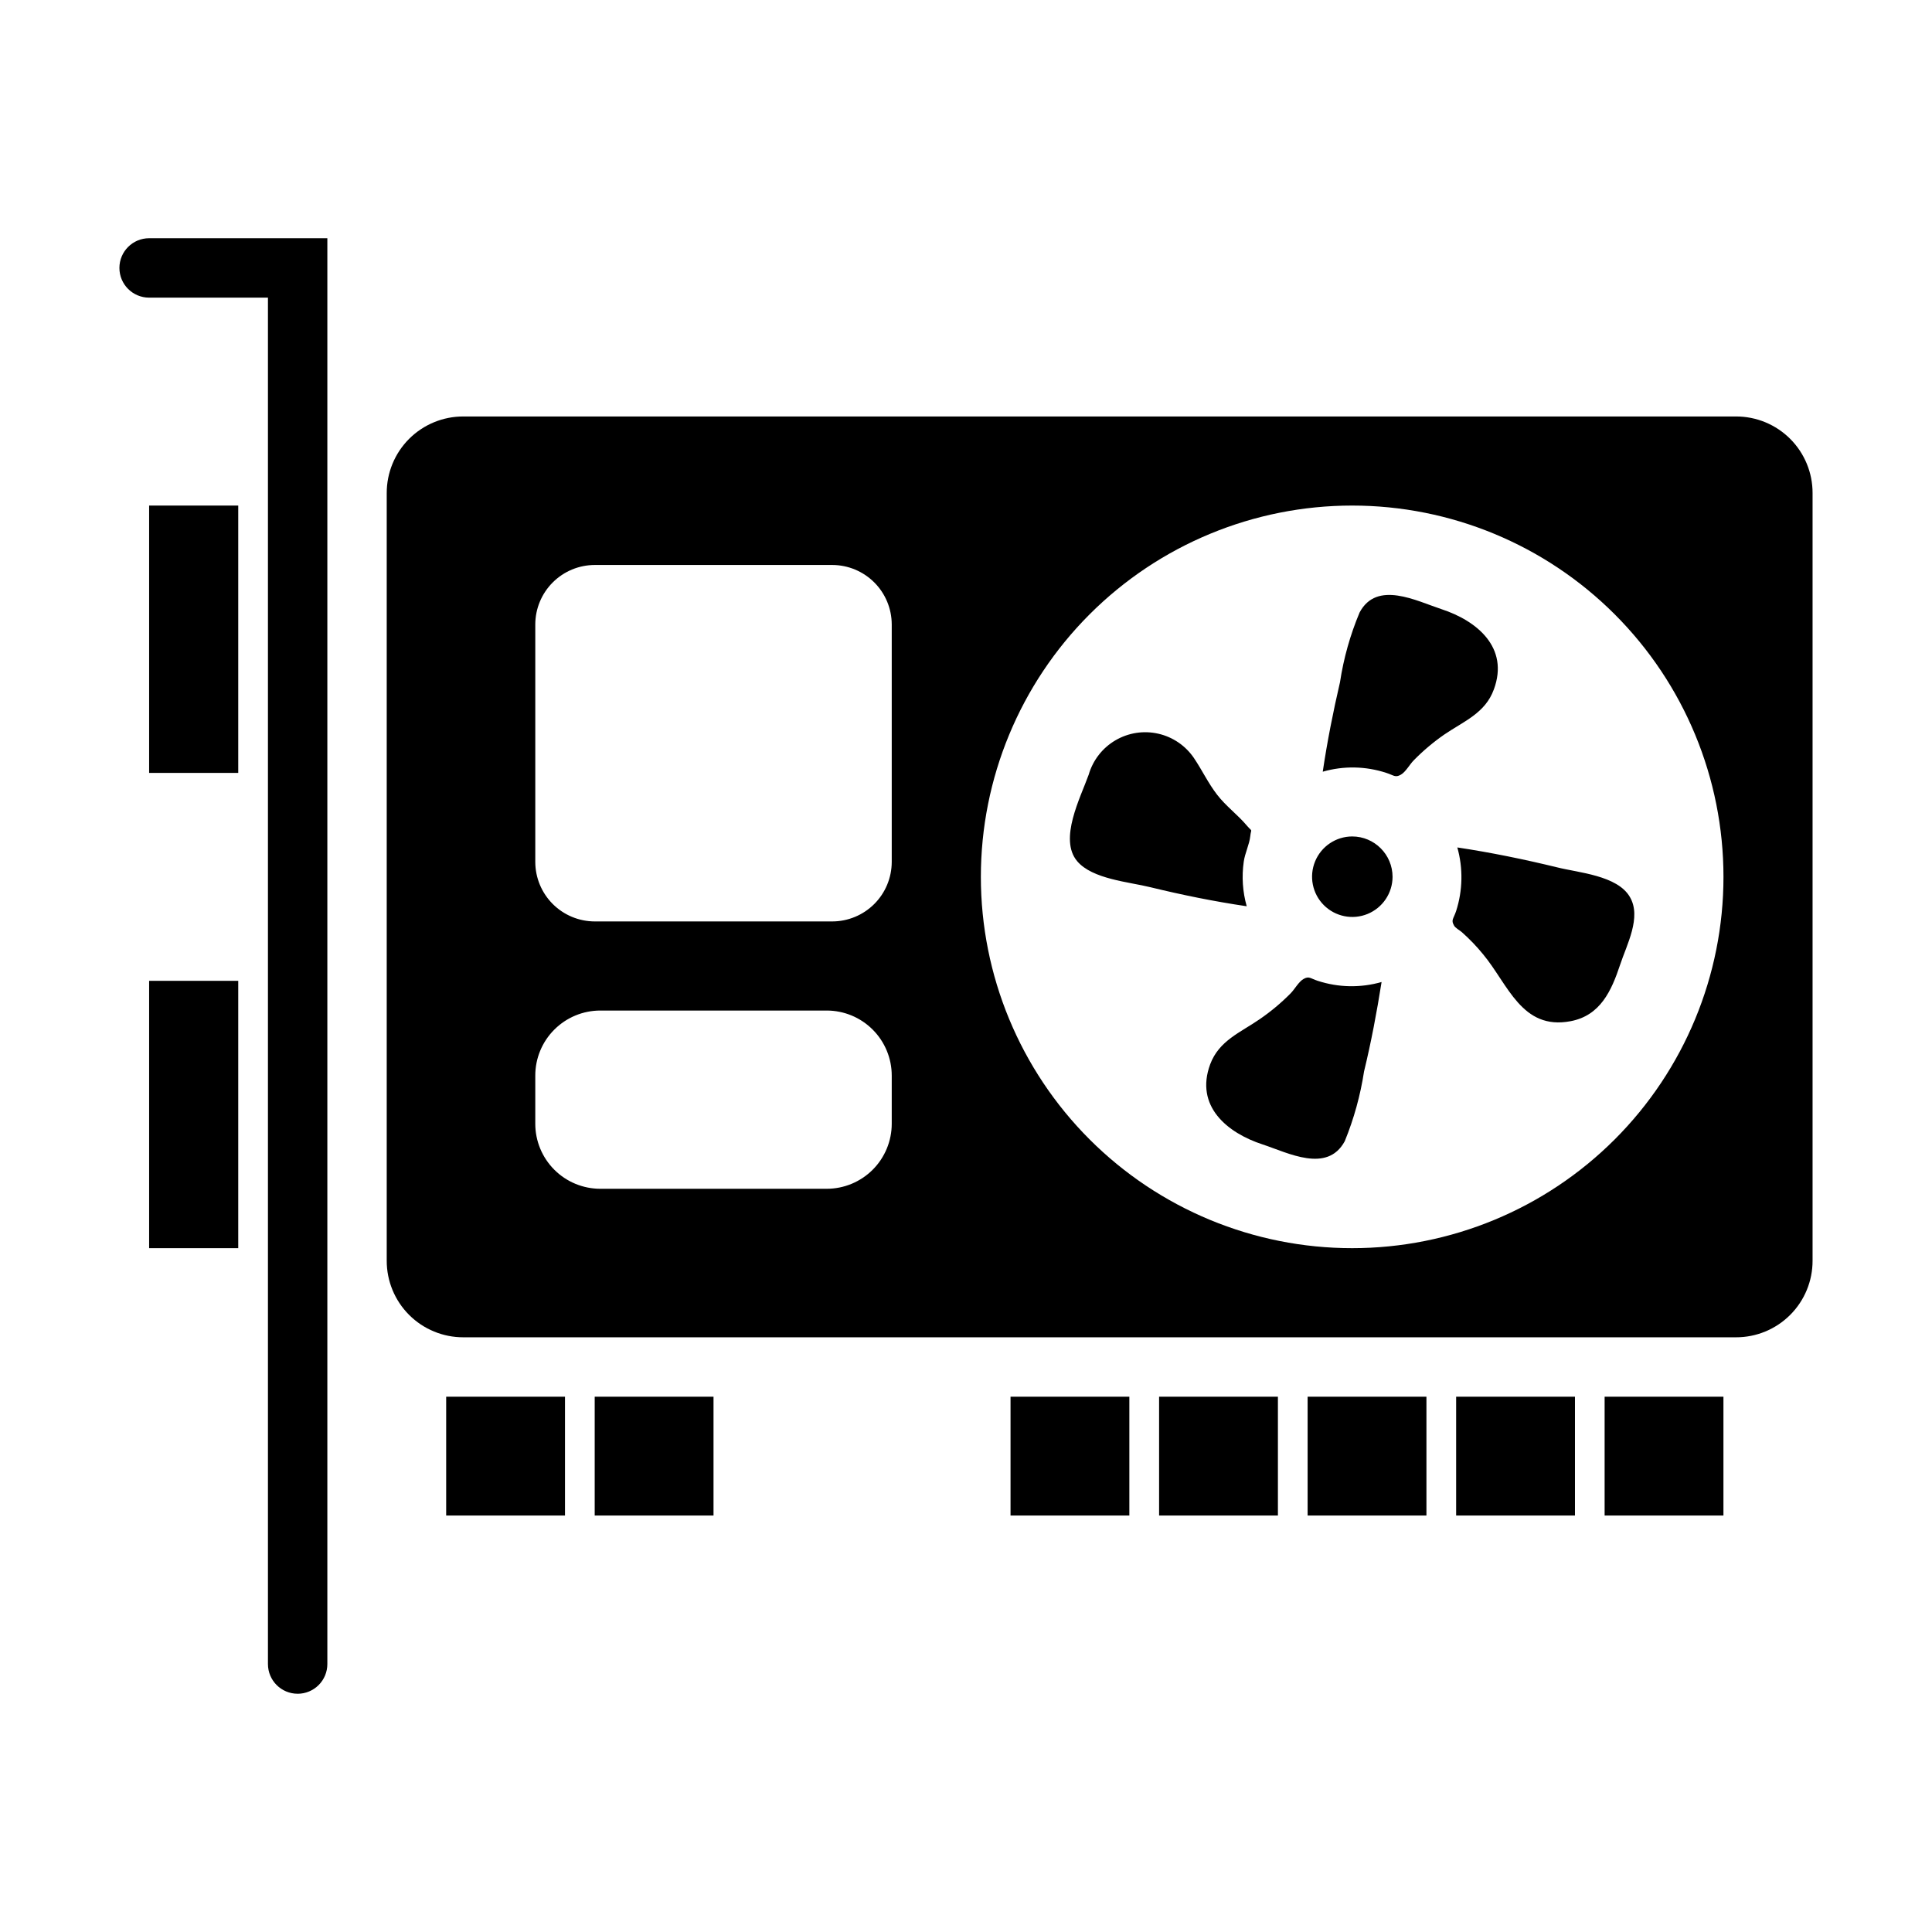
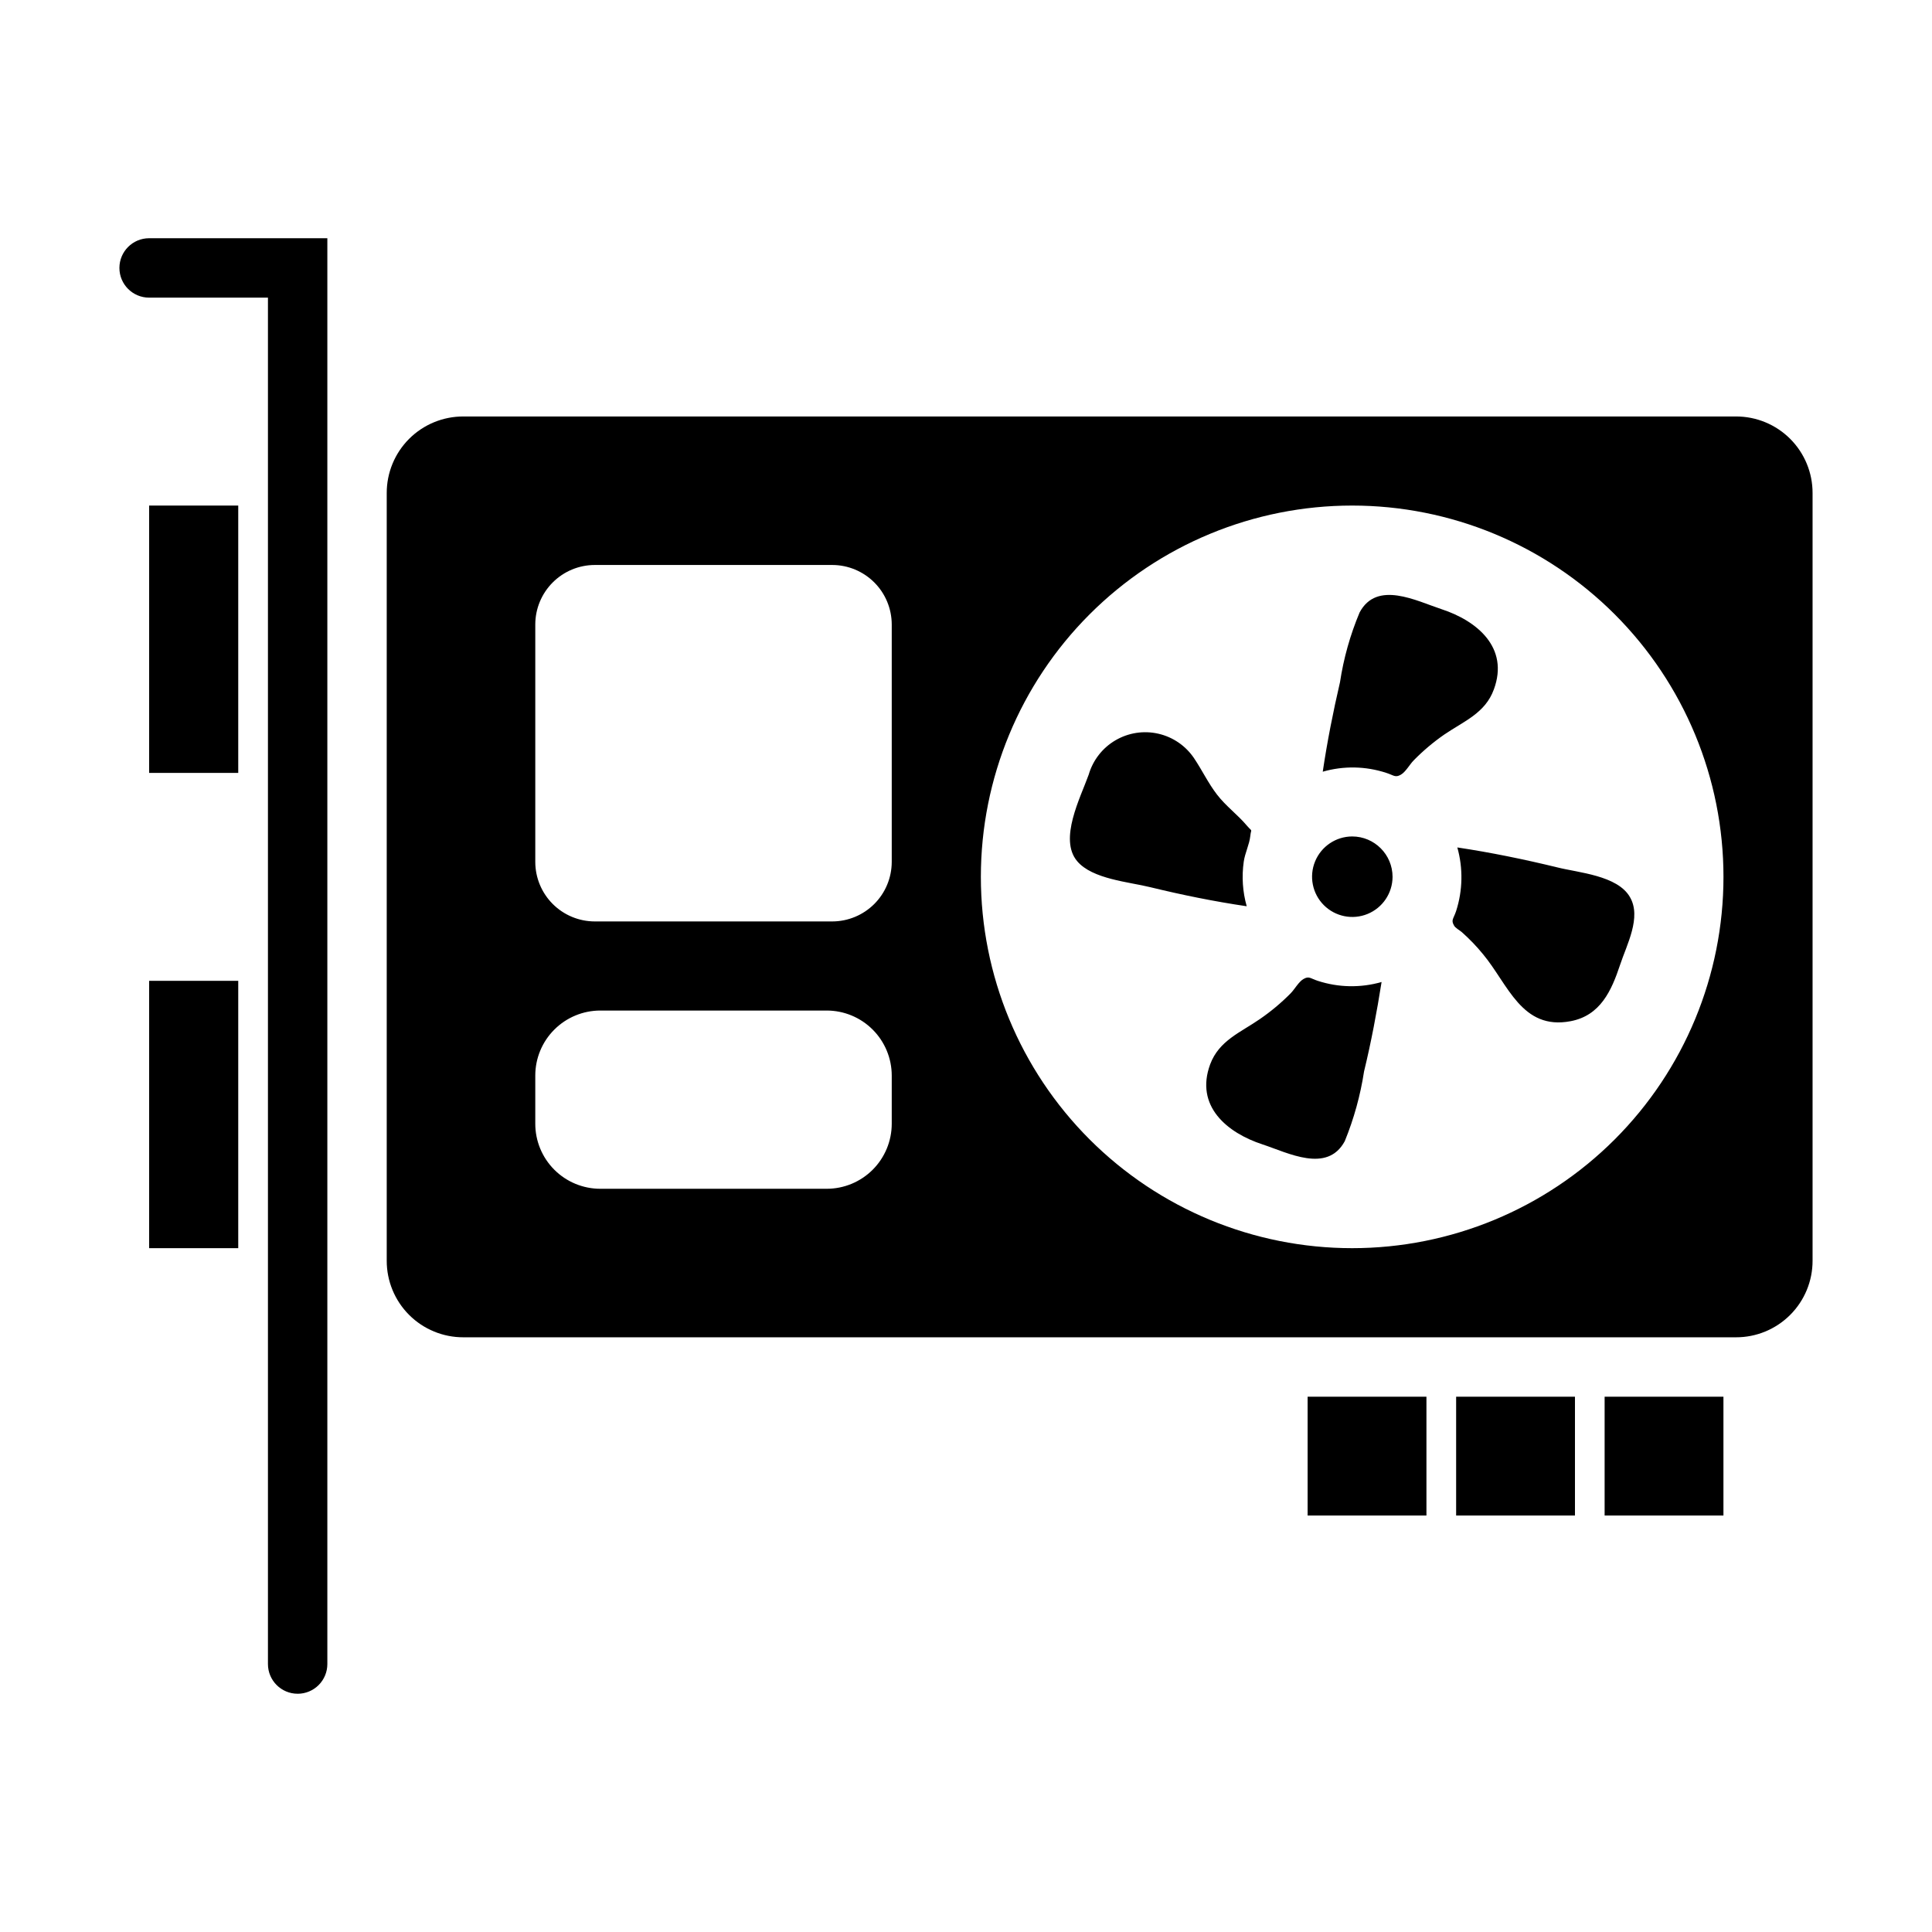
<svg xmlns="http://www.w3.org/2000/svg" fill="#000000" width="800px" height="800px" version="1.1" viewBox="144 144 512 512">
  <g>
    <path d="m604.04 254.37h-337.24c-5.391-0.016-10.566 2.121-14.379 5.93-3.812 3.812-5.945 8.988-5.934 14.379v203.41c-0.012 5.391 2.121 10.566 5.934 14.375 3.812 3.812 8.988 5.949 14.379 5.934h337.24c5.391 0.016 10.562-2.121 14.375-5.934 3.812-3.809 5.949-8.984 5.934-14.375v-203.41c0.016-5.391-2.121-10.566-5.934-14.379-3.812-3.809-8.984-5.945-14.375-5.93zm-223.72 187.43c0 4.57-1.816 8.957-5.051 12.191-3.231 3.234-7.617 5.047-12.191 5.047h-59.984c-4.574 0-8.957-1.812-12.191-5.047-3.234-3.234-5.051-7.621-5.047-12.191v-12.754c-0.004-4.574 1.812-8.961 5.047-12.191 3.234-3.234 7.617-5.051 12.191-5.051h59.984c4.574 0 8.961 1.816 12.191 5.051 3.234 3.231 5.051 7.617 5.051 12.191zm0-69.352v-0.004c-0.016 4.172-1.676 8.172-4.625 11.121-2.953 2.949-6.949 4.613-11.121 4.625h-62.977c-4.172-0.012-8.168-1.676-11.117-4.625-2.949-2.949-4.613-6.949-4.625-11.121v-62.977c0.012-4.172 1.676-8.168 4.625-11.117 2.949-2.949 6.945-4.613 11.117-4.625h62.977c4.172 0.012 8.168 1.676 11.121 4.625 2.949 2.949 4.609 6.945 4.625 11.117zm122.02 102.33c-26.098 0-51.129-10.367-69.582-28.82-18.453-18.453-28.82-43.48-28.82-69.578 0-26.098 10.367-51.125 28.82-69.578 18.453-18.457 43.484-28.824 69.582-28.824 26.098 0 51.125 10.367 69.578 28.824 18.453 18.453 28.82 43.48 28.82 69.578 0 26.098-10.367 51.125-28.82 69.578-18.453 18.453-43.48 28.82-69.578 28.82zm27.867-106.2v0.004c1.547 5.523 1.438 11.383-0.316 16.844-0.707 2.125-1.418 2.363-0.551 3.856 0.316 0.629 1.496 1.258 2.047 1.73v0.004c2.047 1.812 3.941 3.785 5.668 5.906 6.613 7.949 10.234 20.152 23.145 17.711 7.949-1.496 10.863-8.109 13.145-14.957 1.73-5.273 5.746-12.594 2.598-17.949-3.305-5.746-13.699-6.453-19.285-7.871-8.738-2.125-17.555-3.938-26.449-5.273zm9.684-41.879c4.094-11.098-4.488-18.184-13.855-21.254-6.691-2.203-17.16-7.715-21.727 0.867-2.492 5.93-4.238 12.145-5.199 18.5-1.812 7.793-3.387 15.742-4.566 23.695h0.004c5.519-1.59 11.387-1.48 16.844 0.316 1.969 0.629 2.363 1.34 3.856 0.473 1.258-0.707 2.363-2.754 3.387-3.777v-0.004c2.481-2.535 5.195-4.828 8.109-6.848 5.195-3.543 10.863-5.668 13.145-11.965zm-46.684 77.227c-1.969-0.629-2.281-1.34-3.777-0.473-1.258 0.707-2.363 2.754-3.387 3.777v0.004c-2.504 2.535-5.246 4.828-8.188 6.848-5.117 3.543-10.785 5.668-13.145 11.965-4.094 11.098 4.488 18.184 13.934 21.254 6.691 2.203 17.082 7.715 21.727-0.867v0.004c2.43-5.945 4.144-12.156 5.117-18.5 1.891-7.793 3.387-15.742 4.644-23.695-5.547 1.59-11.441 1.48-16.926-0.316zm9.133-38.258c-4.309 0.016-8.184 2.621-9.824 6.606-1.641 3.981-0.727 8.559 2.32 11.605 3.047 3.043 7.625 3.961 11.605 2.32 3.984-1.645 6.586-5.516 6.602-9.824-0.004-5.91-4.793-10.703-10.703-10.707zm-28.734 6.691c0.316-2.281 1.496-4.566 1.73-6.769s0.707-0.945-0.867-2.754c-2.441-2.914-5.59-5.195-7.949-8.266-2.363-3.07-3.938-6.453-6.062-9.605h0.004c-2.215-3.309-5.613-5.641-9.492-6.527-3.883-0.887-7.953-0.254-11.383 1.762-3.434 2.019-5.961 5.273-7.07 9.094-2.203 6.141-7.949 17.082-3.07 22.906 4.016 4.801 13.777 5.512 19.445 6.926 8.422 2.047 16.926 3.777 25.504 5.039v0.004c-1.086-3.836-1.355-7.859-0.789-11.809z" />
    <path d="m600.73 545.63h-31.488v-31.488h31.488z" />
    <path d="m561.38 545.63h-31.488v-31.488h31.488z" />
    <path d="m522.02 545.63h-31.488v-31.488h31.488z" />
-     <path d="m482.66 545.63h-31.488v-31.488h31.488z" />
-     <path d="m443.29 545.63h-31.488v-31.488h31.488z" />
-     <path d="m333.09 545.63h-31.488v-31.488h31.488z" />
-     <path d="m293.73 545.63h-31.488v-31.488h31.488z" />
    <path d="m222.88 592.86c-4.348 0-7.871-3.523-7.871-7.871v-362.11h-31.488c-4.348 0-7.875-3.523-7.875-7.871 0-4.348 3.527-7.875 7.875-7.875h47.23v377.86c0 2.086-0.828 4.09-2.305 5.566-1.477 1.477-3.481 2.305-5.566 2.305z" />
    <path d="m183.52 277.98h23.617v70.848h-23.617z" />
    <path d="m183.52 403.93h23.617v70.848h-23.617z" />
  </g>
</svg>